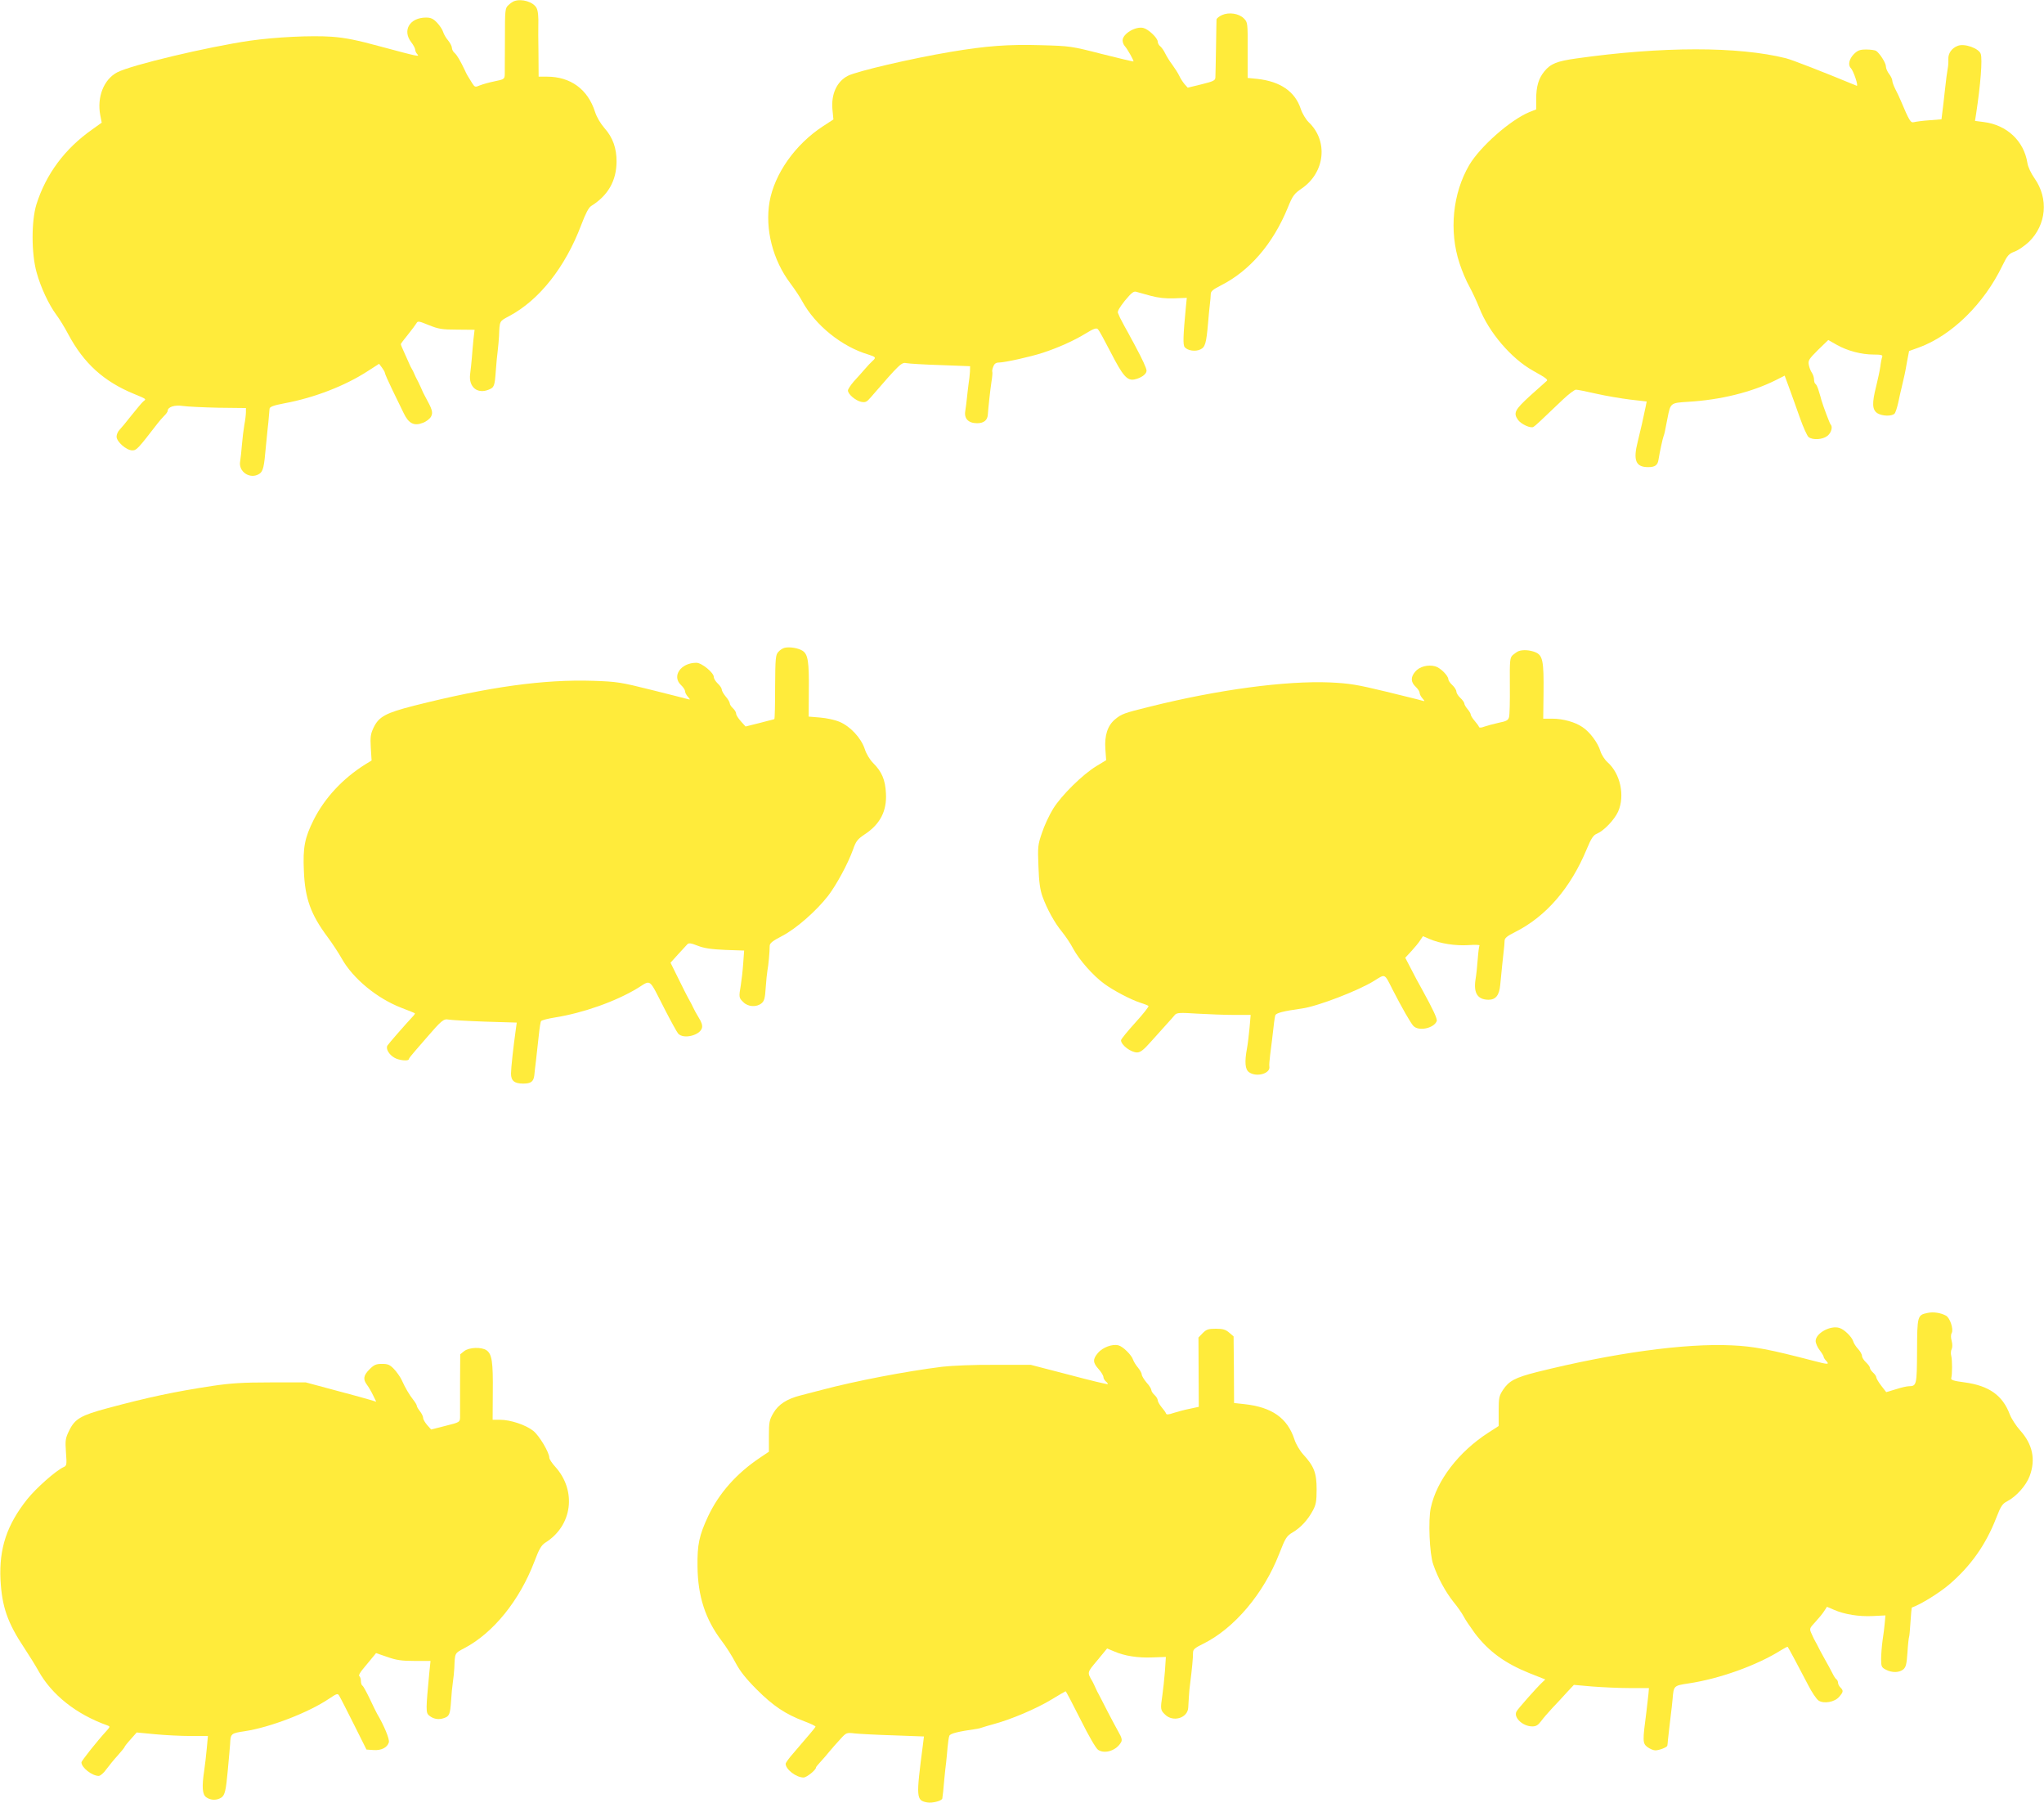
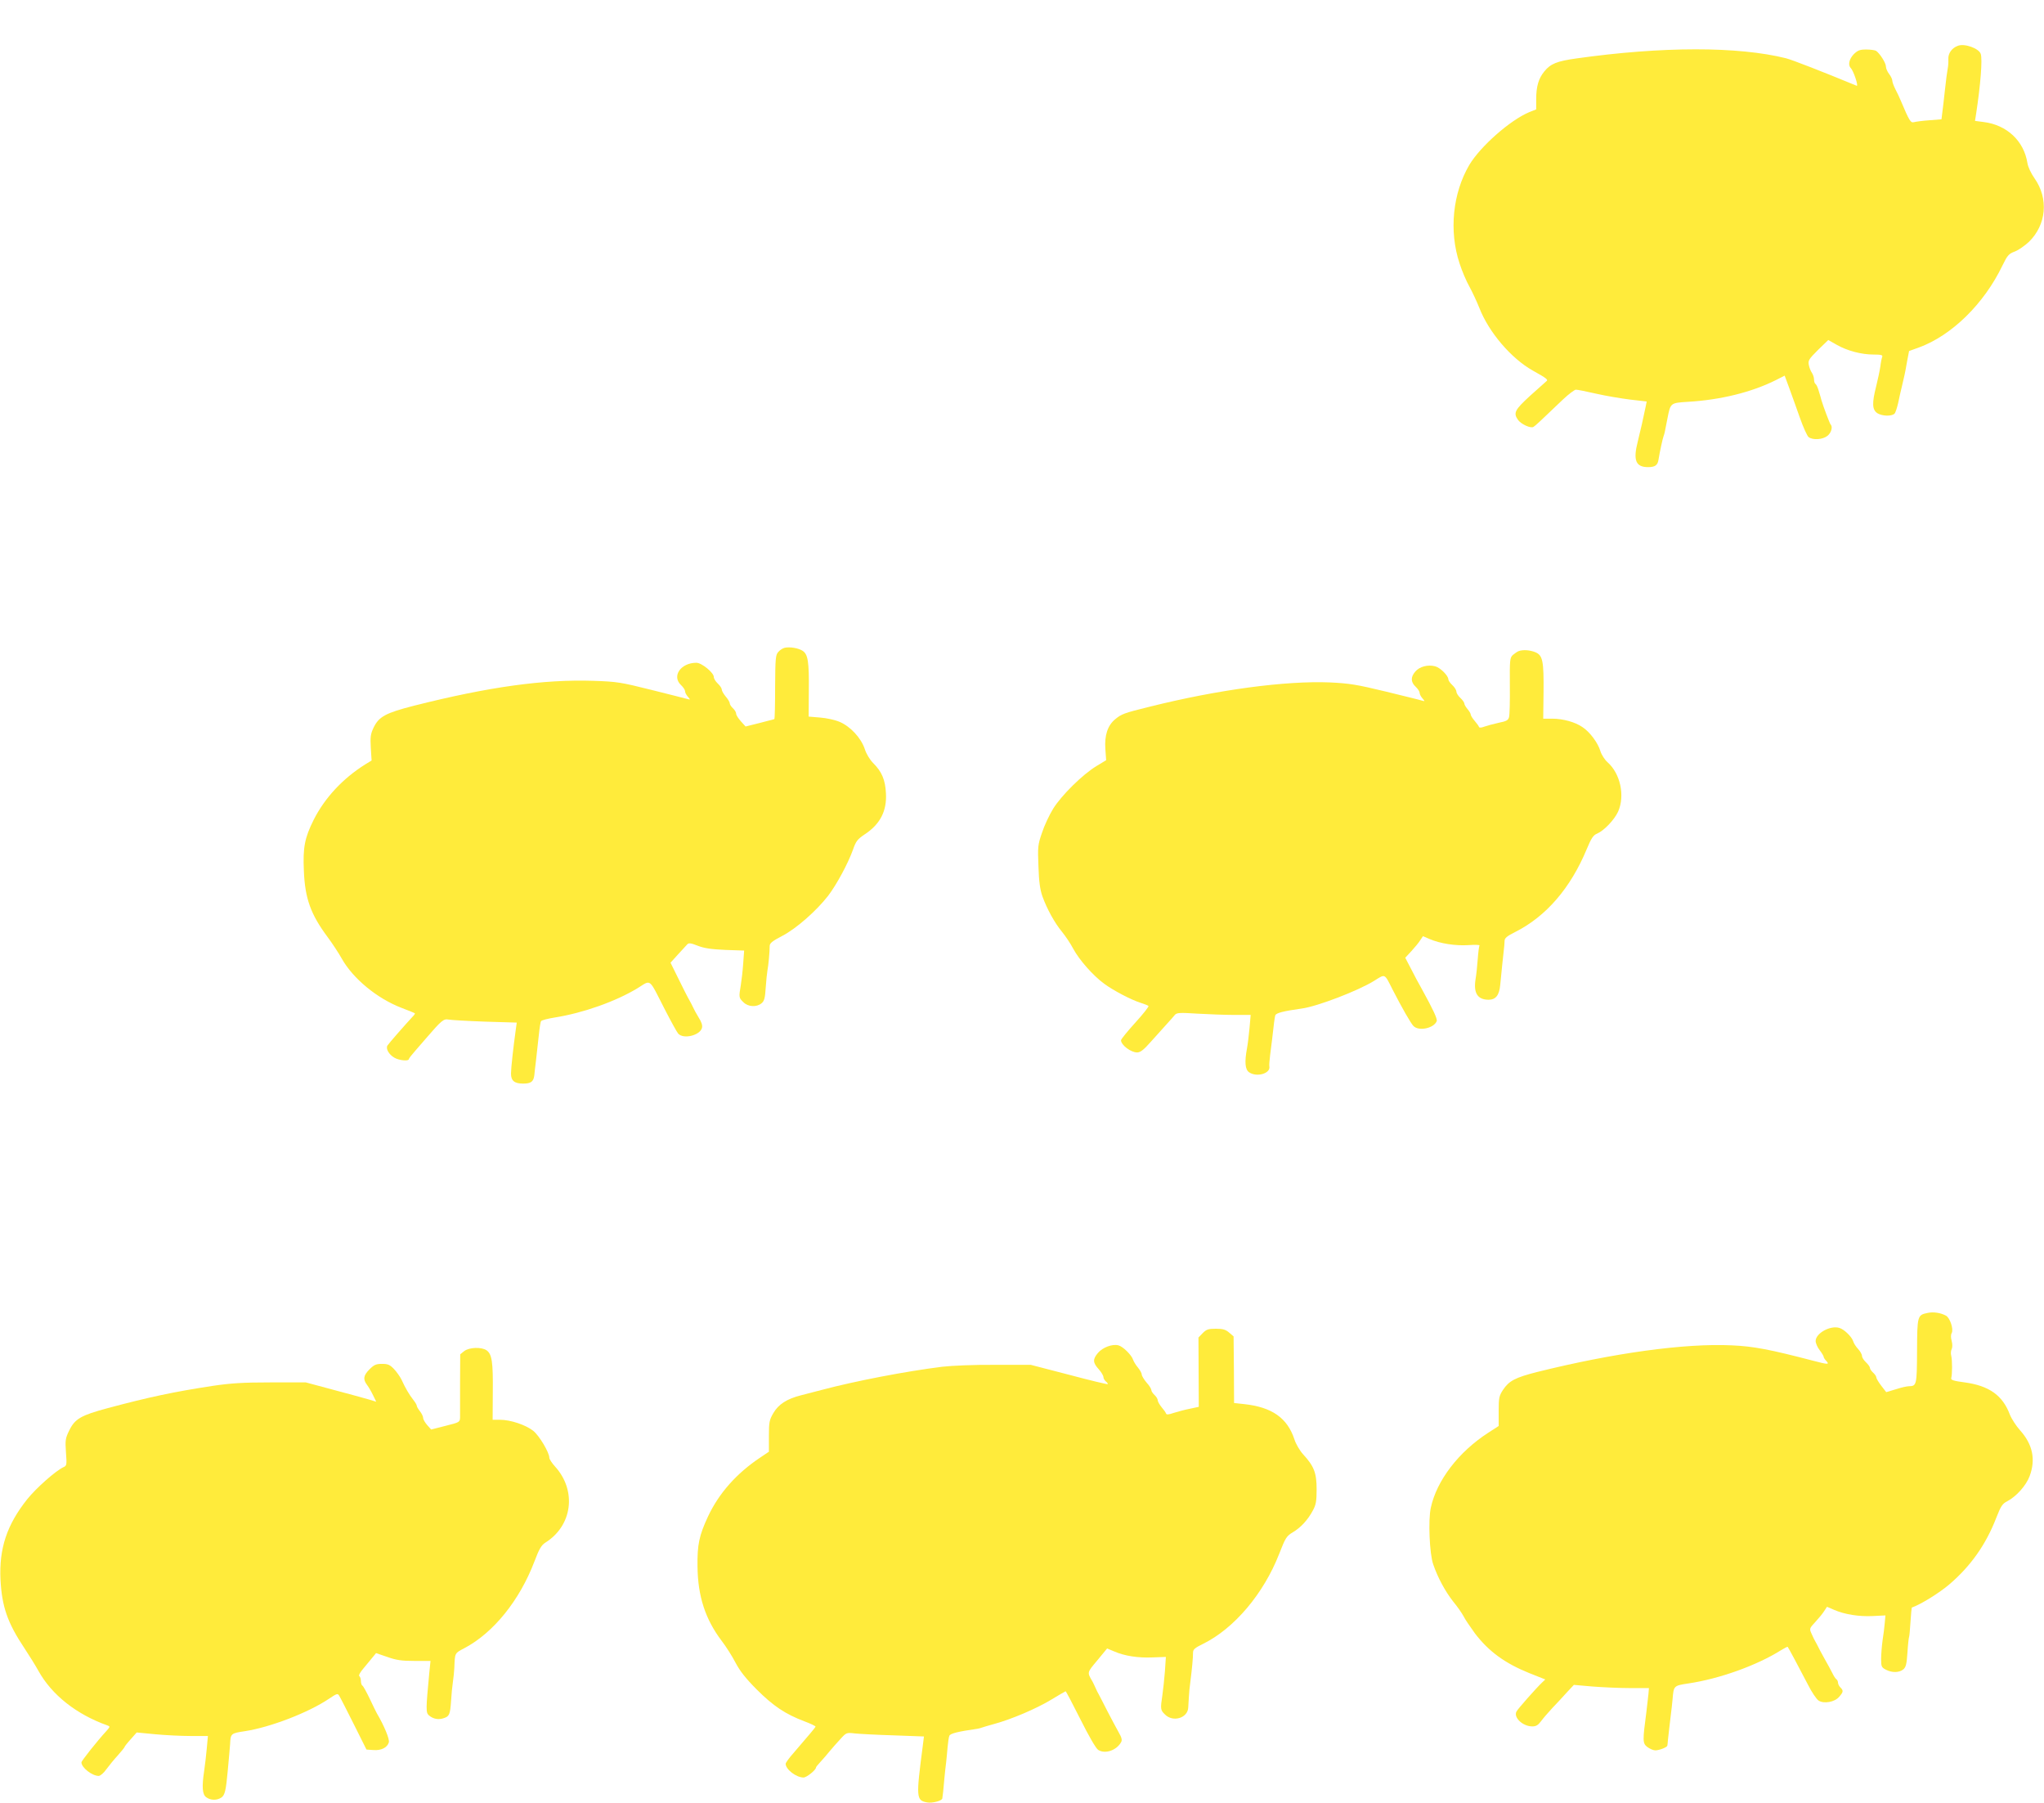
<svg xmlns="http://www.w3.org/2000/svg" version="1.0" width="1280pt" height="1129pt" viewBox="0 0 1280 1129" preserveAspectRatio="xMidYMid meet">
  <g transform="translate(0,1129) scale(0.1,-0.1)" fill="#ffeb3b" stroke="none">
-     <path d="M3220 11283 c-8 -3 -25 -14 -36 -25 -21 -19 -22 -28 -22 -211 0 -106 -1 -206 -1 -222 -1 -30 -4 -32 -63 -44 -35 -7 -77 -19 -94 -26 -28 -12 -31 -11 -47 14 -29 46 -35 56 -46 81 -28 59 -50 97 -65 109 -9 8 -16 22 -16 31 0 10 -11 31 -24 47 -13 15 -27 39 -31 53 -4 14 -21 40 -38 58 -24 25 -39 32 -69 32 -102 0 -150 -80 -93 -154 14 -18 25 -39 25 -47 0 -8 6 -21 13 -28 16 -18 8 -16 -231 48 -146 40 -221 55 -305 61 -127 9 -351 -2 -513 -25 -265 -39 -742 -152 -830 -198 -84 -44 -128 -155 -106 -269 l9 -46 -60 -43 c-171 -120 -289 -279 -349 -469 -32 -104 -32 -306 1 -425 26 -95 77 -203 123 -265 19 -25 53 -80 76 -124 97 -181 221 -294 410 -372 82 -34 79 -32 60 -47 -8 -6 -41 -46 -74 -87 -32 -41 -66 -82 -76 -92 -10 -10 -18 -29 -18 -42 0 -32 62 -86 98 -86 27 0 34 7 159 169 10 13 28 34 40 46 13 12 23 27 23 32 0 25 44 39 95 31 28 -4 128 -9 222 -11 l173 -2 0 -26 c0 -14 -4 -50 -10 -80 -5 -30 -12 -85 -15 -124 -3 -38 -8 -85 -11 -103 -13 -66 63 -116 120 -79 24 16 30 43 41 171 2 23 7 68 10 101 4 33 8 74 9 90 1 17 3 37 4 46 2 12 25 21 95 34 187 35 377 109 518 200 l73 47 18 -24 c9 -12 18 -27 18 -32 0 -6 21 -53 46 -105 26 -53 58 -119 72 -148 31 -65 65 -82 119 -61 21 7 44 25 52 39 14 26 9 44 -38 129 -5 8 -17 33 -26 55 -10 22 -22 47 -27 55 -4 8 -11 22 -14 30 -3 8 -10 22 -15 30 -5 8 -12 22 -15 30 -4 8 -17 38 -30 67 -13 28 -24 54 -24 58 0 3 20 30 44 59 24 30 48 62 54 72 8 15 15 14 78 -12 60 -24 82 -28 177 -28 l109 -1 -7 -59 c-3 -32 -8 -84 -10 -115 -3 -31 -7 -77 -11 -104 -10 -80 45 -126 116 -97 35 14 38 22 45 120 3 41 8 97 12 125 3 27 7 68 8 90 4 98 1 92 64 126 188 100 351 306 451 571 27 71 46 108 62 118 106 66 158 158 159 277 1 84 -24 153 -75 210 -26 30 -49 69 -60 103 -45 141 -153 220 -301 220 l-52 0 -1 148 c-1 81 -2 156 -1 167 2 62 -2 98 -11 115 -20 38 -92 60 -140 43z" />
-     <path d="M7653 11196 c-18 -8 -34 -21 -35 -28 0 -7 -2 -87 -3 -178 -2 -91 -3 -174 -4 -186 -1 -18 -14 -24 -87 -42 l-86 -21 -20 22 c-10 12 -26 36 -33 52 -8 17 -28 48 -44 70 -17 22 -36 54 -44 70 -8 17 -21 36 -30 44 -10 7 -17 21 -17 30 0 23 -58 78 -90 86 -49 12 -130 -37 -130 -78 0 -11 6 -28 14 -36 17 -19 58 -92 54 -96 -2 -1 -91 20 -198 47 -191 49 -199 50 -380 55 -205 6 -342 -4 -568 -42 -244 -41 -587 -121 -643 -150 -69 -36 -105 -115 -96 -211 l6 -62 -66 -43 c-173 -113 -303 -297 -334 -473 -29 -171 20 -364 131 -511 26 -35 60 -85 74 -112 82 -150 248 -284 414 -333 47 -15 50 -19 25 -41 -10 -9 -31 -31 -47 -50 -16 -19 -47 -53 -68 -76 -21 -24 -38 -50 -38 -58 0 -23 47 -63 82 -71 27 -5 35 -2 60 27 185 214 194 222 226 215 15 -3 110 -9 212 -12 l185 -7 -1 -35 c-1 -19 -5 -54 -9 -79 -3 -25 -8 -64 -10 -86 -2 -23 -7 -59 -10 -79 -9 -49 19 -78 74 -78 42 0 65 19 67 54 3 44 15 155 23 207 5 30 7 57 5 61 -2 3 0 18 6 32 7 19 17 26 37 26 38 1 193 35 273 61 95 31 196 76 269 121 52 32 67 36 77 26 7 -7 42 -71 79 -143 76 -148 103 -180 149 -171 42 9 76 33 76 55 0 15 -27 73 -69 151 -4 8 -16 31 -27 50 -10 19 -28 53 -41 75 -12 22 -25 47 -29 55 -3 8 -9 22 -13 30 -5 10 9 34 43 77 40 48 55 61 71 56 11 -3 52 -14 90 -25 49 -13 93 -18 148 -16 l79 3 -6 -60 c-17 -179 -19 -235 -7 -249 19 -22 67 -29 98 -14 30 14 37 38 48 163 3 39 8 90 11 115 3 25 6 55 6 68 0 18 13 29 62 54 181 91 328 261 421 489 30 74 39 86 87 119 146 100 167 298 43 415 -18 18 -40 54 -50 85 -36 107 -127 170 -271 186 l-61 6 0 175 c1 171 0 174 -24 198 -31 31 -93 40 -136 21z" />
    <path d="M12260 11003 c-38 -14 -61 -48 -59 -83 1 -19 -1 -46 -4 -60 -3 -14 -11 -72 -17 -130 -6 -58 -14 -124 -17 -146 l-5 -41 -76 -6 c-43 -3 -86 -9 -97 -12 -20 -5 -28 7 -82 135 -8 19 -23 52 -34 72 -10 20 -19 44 -19 53 0 9 -9 28 -20 42 -11 14 -20 35 -20 47 0 22 -39 83 -62 98 -7 4 -35 8 -61 8 -40 0 -53 -5 -78 -29 -29 -30 -38 -68 -19 -87 17 -17 50 -116 37 -111 -213 88 -403 162 -442 172 -299 75 -776 75 -1314 -1 -121 -17 -161 -33 -200 -81 -36 -44 -51 -94 -51 -174 l0 -64 -43 -17 c-120 -50 -307 -215 -376 -331 -104 -177 -128 -414 -61 -616 15 -47 43 -113 62 -146 18 -33 46 -93 62 -133 59 -152 199 -316 334 -392 88 -49 99 -58 86 -67 -6 -5 -52 -46 -103 -92 -96 -88 -105 -107 -75 -150 19 -27 80 -55 97 -44 12 7 46 39 184 171 36 34 73 62 82 62 9 0 66 -11 126 -25 61 -14 157 -30 213 -37 l104 -12 -6 -30 c-12 -60 -35 -162 -50 -221 -30 -117 -13 -160 65 -160 43 0 60 12 65 47 7 45 26 133 32 148 6 17 6 17 24 110 19 98 19 97 128 104 205 12 399 60 551 136 l55 28 28 -76 c16 -42 45 -126 67 -187 21 -60 46 -115 55 -122 27 -20 88 -16 118 8 24 19 35 57 19 72 -5 6 -45 111 -57 152 -1 6 -8 29 -15 52 -6 23 -16 45 -21 48 -6 3 -10 16 -10 28 0 13 -6 31 -13 42 -8 11 -17 34 -20 51 -5 27 1 36 58 93 l64 62 53 -30 c67 -38 155 -61 231 -61 46 0 58 -3 54 -14 -3 -7 -9 -35 -12 -62 -4 -27 -16 -82 -26 -123 -27 -106 -25 -146 7 -168 30 -19 90 -21 108 -3 6 6 16 37 23 68 6 31 17 77 23 102 16 68 19 79 32 154 l13 68 61 22 c206 75 409 274 524 514 31 63 39 73 77 87 24 9 63 37 89 61 109 107 124 270 35 397 -22 31 -41 71 -45 97 -22 138 -129 238 -274 256 l-54 7 7 45 c28 184 40 340 29 374 -11 35 -102 68 -144 51z" />
    <path d="M4914 7234 c-12 -3 -30 -14 -40 -26 -17 -18 -19 -40 -20 -219 0 -109 -2 -200 -5 -202 -2 -1 -44 -12 -92 -24 l-88 -22 -29 32 c-16 18 -30 39 -30 48 0 9 -9 24 -20 34 -11 10 -20 24 -20 31 0 7 -11 26 -25 42 -14 17 -25 36 -25 44 0 8 -11 25 -25 38 -14 13 -25 31 -25 41 0 27 -76 89 -109 89 -98 0 -156 -84 -96 -140 14 -13 25 -30 25 -38 0 -9 8 -24 18 -35 16 -19 16 -19 -3 -14 -11 3 -112 29 -225 57 -192 48 -215 52 -365 57 -309 10 -652 -37 -1123 -156 -176 -45 -219 -68 -252 -136 -19 -40 -22 -58 -18 -127 l5 -80 -41 -25 c-141 -89 -252 -209 -321 -345 -57 -114 -69 -174 -62 -323 7 -171 43 -271 149 -413 29 -39 69 -100 88 -134 70 -125 221 -250 375 -309 44 -17 82 -32 83 -34 2 -2 -5 -12 -15 -22 -43 -46 -149 -167 -157 -180 -11 -20 9 -56 44 -76 28 -17 90 -23 90 -9 0 4 18 27 40 52 22 25 54 62 72 83 92 107 107 119 136 113 15 -3 117 -9 228 -13 l200 -6 -7 -51 c-14 -100 -29 -234 -29 -268 0 -45 21 -63 76 -63 49 0 65 12 70 52 1 15 6 55 10 88 11 95 11 96 19 171 4 39 10 75 13 80 4 6 43 16 87 23 176 28 380 100 517 183 88 54 68 69 171 -132 38 -74 76 -143 84 -152 33 -37 137 -11 149 36 4 16 -3 37 -21 65 -14 23 -30 52 -35 64 -6 12 -14 29 -19 37 -14 24 -47 89 -86 169 l-36 73 47 52 c26 28 52 57 58 63 9 10 23 8 66 -9 41 -16 85 -22 173 -26 l117 -4 -6 -82 c-3 -44 -10 -105 -15 -135 -13 -76 -12 -79 16 -106 29 -30 83 -33 114 -7 17 14 22 32 26 97 3 44 8 93 11 109 6 30 14 116 14 153 0 17 17 31 79 63 88 46 213 156 287 251 53 70 123 199 155 287 19 55 28 67 76 99 95 63 137 145 131 255 -4 85 -26 136 -79 189 -22 22 -44 58 -54 90 -23 68 -89 140 -157 169 -28 12 -82 24 -122 27 l-72 6 1 161 c2 182 -5 229 -39 251 -26 17 -79 26 -112 19z" />
    <path d="M9510 7213 c-8 -3 -24 -14 -36 -24 -19 -18 -20 -29 -19 -192 1 -94 -1 -183 -5 -197 -5 -20 -16 -26 -66 -36 -32 -7 -72 -18 -89 -24 -18 -7 -31 -8 -33 -2 -2 6 -14 23 -28 39 -13 15 -24 33 -24 39 0 6 -9 21 -20 34 -11 13 -20 28 -20 35 0 6 -11 22 -25 35 -14 13 -25 31 -25 40 0 9 -11 27 -25 40 -14 13 -25 29 -25 36 0 23 -51 74 -83 82 -45 12 -98 -2 -124 -33 -30 -34 -29 -66 2 -95 14 -13 25 -30 25 -38 0 -9 8 -24 18 -35 16 -19 16 -19 -3 -14 -11 4 -114 29 -228 57 -182 44 -226 51 -350 57 -277 11 -699 -45 -1127 -152 -163 -40 -177 -46 -217 -79 -47 -39 -67 -101 -61 -186 l5 -70 -61 -37 c-86 -52 -219 -183 -271 -267 -24 -39 -56 -107 -70 -151 -26 -75 -27 -88 -22 -210 3 -96 10 -145 25 -188 29 -80 76 -165 122 -221 22 -27 54 -74 71 -107 38 -70 123 -167 194 -219 57 -42 169 -101 230 -120 22 -7 43 -15 47 -19 4 -3 -33 -50 -83 -105 -49 -54 -89 -103 -89 -110 1 -30 62 -76 101 -76 20 0 41 16 85 66 33 37 77 86 99 110 22 24 46 51 53 60 12 13 32 14 140 7 70 -4 173 -8 230 -8 l104 0 -7 -80 c-4 -44 -11 -102 -16 -129 -16 -86 -12 -133 13 -150 47 -33 135 -8 127 36 -2 7 1 40 5 73 4 33 10 76 12 95 11 100 16 137 20 152 4 15 51 27 166 43 97 13 355 112 454 174 70 44 63 47 114 -54 60 -117 114 -211 131 -229 33 -35 128 -15 146 30 5 14 -21 70 -92 199 -19 33 -50 91 -69 129 l-36 69 39 42 c21 23 46 53 55 68 l17 25 42 -18 c65 -28 160 -43 242 -38 41 3 72 2 70 -2 -3 -5 -8 -43 -11 -85 -3 -43 -9 -100 -14 -128 -13 -86 13 -126 81 -127 46 0 68 28 74 95 10 105 16 159 21 205 3 25 6 55 6 68 0 18 14 30 68 57 192 97 345 274 446 517 29 70 42 89 65 98 44 19 108 86 132 138 44 100 14 238 -66 309 -18 16 -38 47 -45 70 -15 51 -66 120 -112 150 -46 32 -123 53 -190 53 l-56 0 2 163 c2 200 -5 233 -51 253 -35 14 -77 17 -105 7z" />
    <path d="M12071 3069 c-64 -13 -65 -18 -66 -240 -1 -214 -3 -218 -52 -219 -11 0 -48 -8 -81 -19 l-60 -18 -31 40 c-17 22 -31 46 -31 52 0 7 -9 20 -20 30 -11 10 -20 23 -20 30 0 6 -11 22 -25 35 -14 13 -25 31 -25 40 0 10 -11 29 -24 43 -14 15 -28 37 -31 49 -9 28 -56 74 -86 83 -56 18 -149 -33 -149 -82 0 -13 11 -39 25 -57 14 -18 25 -37 25 -41 0 -5 7 -17 17 -27 21 -23 11 -23 -80 1 -272 71 -375 91 -512 97 -295 14 -742 -48 -1220 -167 -137 -35 -175 -55 -213 -112 -24 -37 -27 -49 -27 -133 l0 -93 -65 -42 c-186 -120 -323 -299 -360 -470 -17 -78 -8 -289 15 -354 29 -85 77 -172 125 -233 26 -31 55 -73 65 -92 9 -19 42 -67 71 -107 86 -113 187 -187 340 -249 l101 -40 -21 -20 c-32 -30 -150 -163 -159 -180 -21 -37 38 -94 99 -94 23 0 36 8 54 32 13 18 45 55 71 83 26 27 67 71 91 98 l44 47 114 -10 c63 -5 169 -10 235 -10 l121 0 -3 -37 c-2 -21 -8 -72 -13 -113 -24 -181 -24 -196 6 -219 15 -11 37 -21 50 -21 24 0 73 19 75 29 1 3 3 20 4 36 2 17 6 53 9 80 3 28 8 66 10 85 3 19 7 60 10 90 7 85 7 85 99 99 195 29 429 113 580 208 21 13 40 23 42 21 4 -4 71 -129 127 -237 23 -46 53 -90 66 -99 33 -22 101 -10 129 23 27 31 28 39 8 59 -8 8 -15 21 -15 30 0 8 -5 18 -10 21 -6 4 -17 21 -25 38 -9 18 -31 59 -50 92 -18 33 -37 67 -40 75 -4 8 -11 22 -16 30 -5 8 -16 30 -24 49 -15 33 -15 34 24 76 21 23 46 53 55 68 l17 26 44 -19 c67 -29 155 -43 242 -39 l80 4 -4 -45 c-2 -25 -8 -75 -14 -112 -5 -37 -9 -89 -9 -117 0 -46 3 -52 30 -66 39 -20 83 -19 109 2 17 15 21 34 26 107 3 49 8 92 10 96 2 3 6 46 9 95 3 48 7 89 8 89 57 20 173 92 236 146 133 114 228 248 293 416 29 74 38 88 69 104 56 29 118 98 140 157 39 104 19 199 -59 286 -26 29 -55 74 -65 100 -45 120 -130 180 -282 201 -69 9 -88 15 -85 26 7 25 7 114 0 141 -4 14 -2 33 3 42 5 11 5 30 0 50 -6 21 -6 40 0 50 13 24 -11 96 -36 109 -33 18 -79 25 -115 17z" />
    <path d="M7532 2943 l-27 -28 1 -217 1 -217 -56 -12 c-31 -6 -76 -18 -101 -26 -32 -11 -45 -12 -48 -4 -2 7 -15 25 -28 40 -13 16 -24 35 -24 43 0 8 -9 23 -20 33 -11 10 -20 24 -20 31 0 7 -13 29 -30 47 -16 19 -30 42 -30 50 0 9 -11 28 -24 44 -13 15 -26 37 -30 48 -9 30 -64 84 -92 91 -39 10 -99 -13 -128 -47 -34 -40 -33 -61 4 -102 17 -19 30 -41 30 -50 0 -8 7 -20 15 -27 9 -7 14 -15 12 -17 -3 -2 -112 24 -243 59 l-239 62 -225 0 c-130 1 -269 -5 -330 -12 -231 -29 -542 -89 -750 -144 -41 -11 -102 -26 -135 -35 -87 -22 -140 -56 -172 -111 -25 -43 -28 -56 -28 -144 l0 -98 -55 -37 c-147 -98 -258 -223 -326 -368 -56 -120 -68 -177 -66 -315 2 -185 49 -329 151 -464 27 -35 66 -96 87 -137 28 -53 65 -100 134 -169 102 -102 178 -153 297 -198 40 -15 72 -30 70 -34 -2 -6 -41 -52 -139 -166 -27 -30 -48 -60 -48 -66 0 -35 66 -86 112 -86 19 0 78 47 78 63 0 3 12 18 28 35 15 16 41 46 57 66 17 20 47 55 68 77 37 41 39 41 90 35 29 -3 138 -9 243 -12 l190 -7 -7 -56 c-43 -329 -42 -344 27 -357 32 -6 93 10 95 25 2 10 8 63 13 126 3 33 8 78 11 100 2 22 7 65 9 95 3 30 7 62 11 71 5 15 56 27 175 44 8 1 22 5 30 8 8 3 42 13 75 22 110 30 262 95 354 150 50 30 92 55 94 55 3 0 44 -79 93 -176 53 -106 97 -182 111 -191 43 -28 116 -3 144 49 7 13 3 29 -15 60 -14 24 -45 84 -71 133 -25 50 -50 97 -54 105 -5 8 -14 26 -20 40 -6 14 -15 32 -19 40 -35 60 -36 55 30 134 l61 74 43 -18 c66 -29 151 -42 242 -38 l83 3 -6 -90 c-4 -49 -11 -117 -16 -150 -13 -86 -12 -93 16 -120 50 -51 143 -23 146 43 1 15 3 45 4 67 1 22 5 67 10 100 9 72 16 141 16 176 0 21 10 30 63 56 195 96 379 314 476 562 40 103 47 113 85 136 50 29 96 79 127 138 19 35 23 58 23 132 0 102 -16 144 -84 218 -21 23 -46 65 -55 94 -44 134 -140 202 -314 221 l-64 7 -1 208 -2 209 -28 24 c-22 19 -39 24 -83 24 -47 0 -59 -4 -82 -27z" />
    <path d="M2907 2830 l-25 -20 -1 -183 c0 -100 0 -196 0 -212 -1 -30 -3 -31 -91 -53 l-90 -23 -25 28 c-13 15 -25 35 -25 44 0 9 -9 28 -20 42 -11 14 -20 29 -20 35 0 5 -10 22 -22 37 -25 32 -49 72 -73 125 -9 19 -31 50 -48 68 -26 27 -38 32 -75 32 -37 0 -50 -6 -78 -34 -38 -38 -42 -62 -16 -97 10 -13 27 -42 38 -65 l20 -41 -46 14 c-25 7 -124 35 -220 60 l-175 47 -220 0 c-175 0 -250 -5 -365 -22 -242 -37 -397 -70 -655 -139 -167 -45 -205 -66 -241 -139 -25 -51 -26 -62 -21 -138 6 -79 5 -84 -16 -93 -49 -23 -170 -130 -227 -201 -127 -160 -176 -307 -167 -502 9 -170 43 -270 151 -432 28 -42 67 -105 86 -139 84 -152 239 -274 433 -343 17 -6 17 -8 -6 -34 -59 -64 -157 -188 -157 -197 0 -33 67 -85 108 -85 10 0 32 18 49 43 17 23 49 62 72 87 22 25 41 48 41 51 0 3 17 25 38 48 l38 43 115 -11 c62 -6 163 -11 222 -11 l109 0 -7 -77 c-4 -43 -11 -105 -16 -138 -16 -105 -12 -152 13 -169 28 -20 67 -20 95 -1 21 15 28 44 39 165 3 36 8 85 10 110 2 25 4 52 5 60 3 65 5 67 92 80 158 24 398 116 527 203 49 33 55 35 64 19 6 -9 47 -89 91 -177 l80 -160 43 -3 c49 -4 87 15 97 48 6 19 -30 106 -74 180 -5 8 -25 50 -45 92 -20 42 -41 80 -46 83 -6 3 -10 17 -10 30 0 13 -5 27 -10 30 -6 4 7 27 30 53 21 26 47 57 57 69 l18 22 70 -24 c56 -20 90 -25 170 -25 l101 0 -8 -78 c-21 -223 -22 -246 -2 -263 27 -23 61 -29 94 -17 34 11 39 23 45 111 2 37 7 88 11 114 4 27 8 66 9 88 4 98 1 92 65 126 181 96 344 299 436 540 30 80 44 103 68 119 171 106 199 326 62 477 -20 22 -36 47 -36 55 0 33 -63 139 -101 169 -47 37 -142 69 -208 69 l-46 0 1 173 c2 188 -5 238 -39 262 -32 22 -109 19 -140 -5z" />
  </g>
</svg>